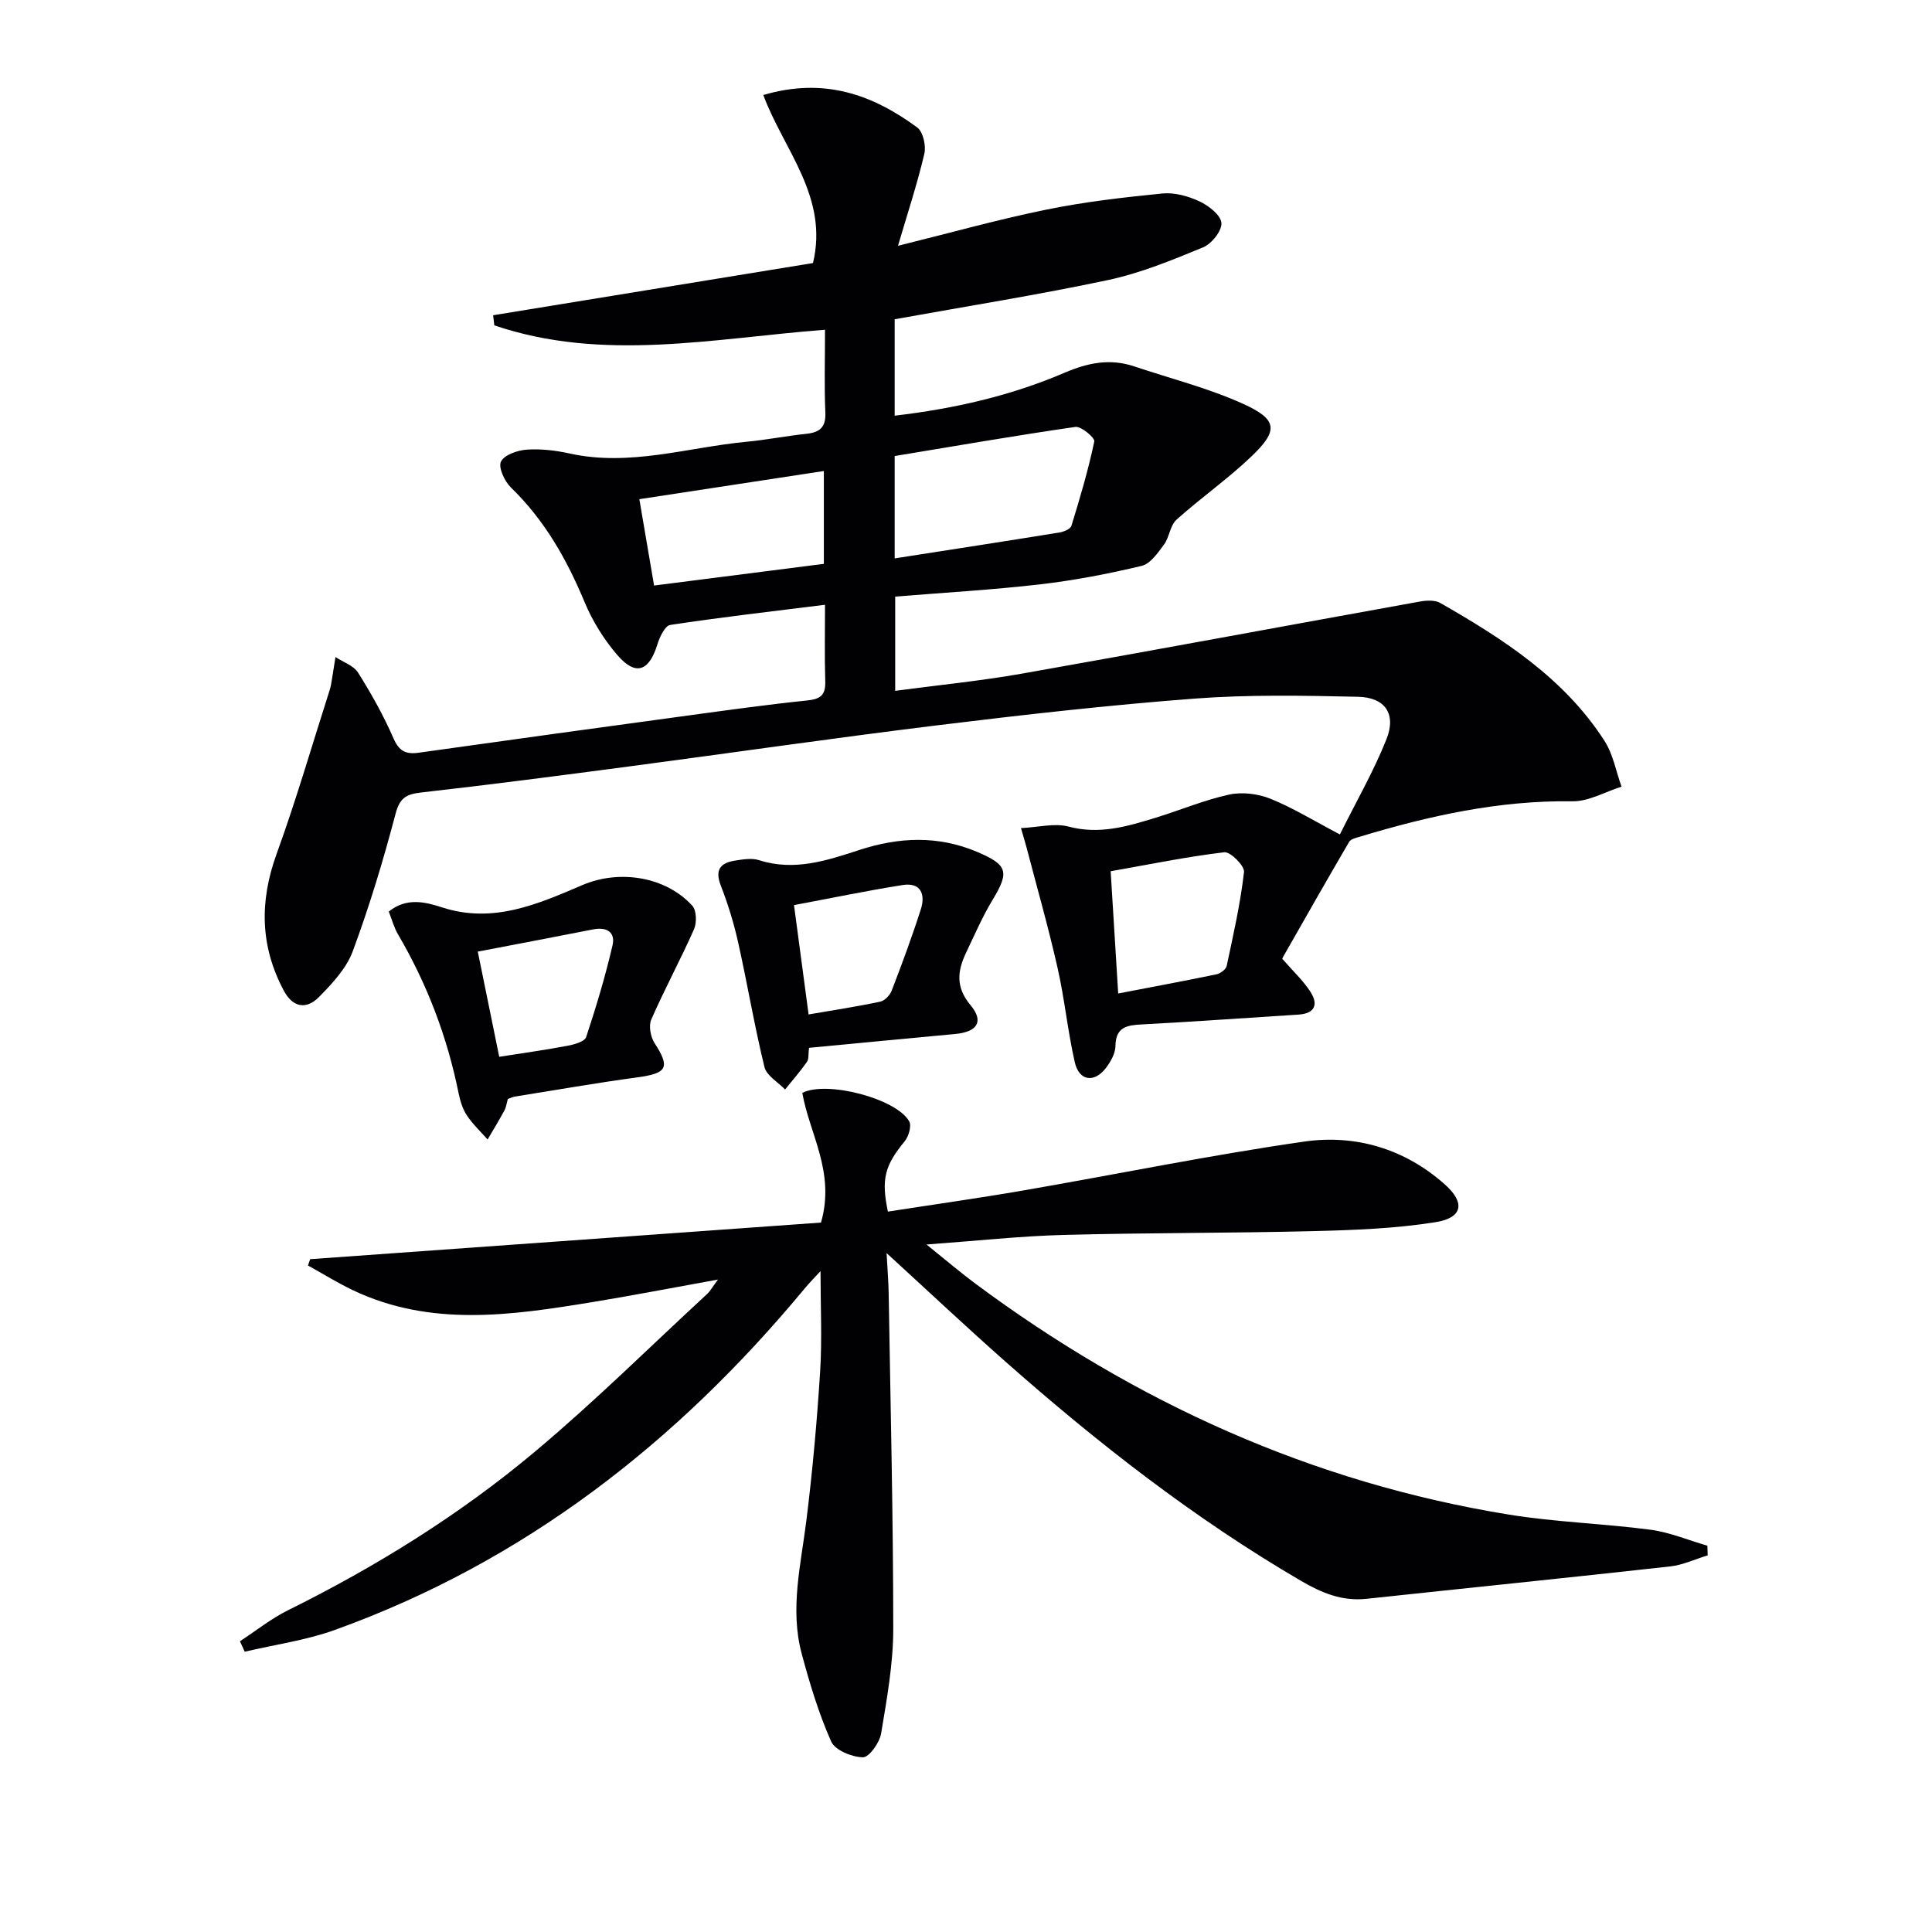
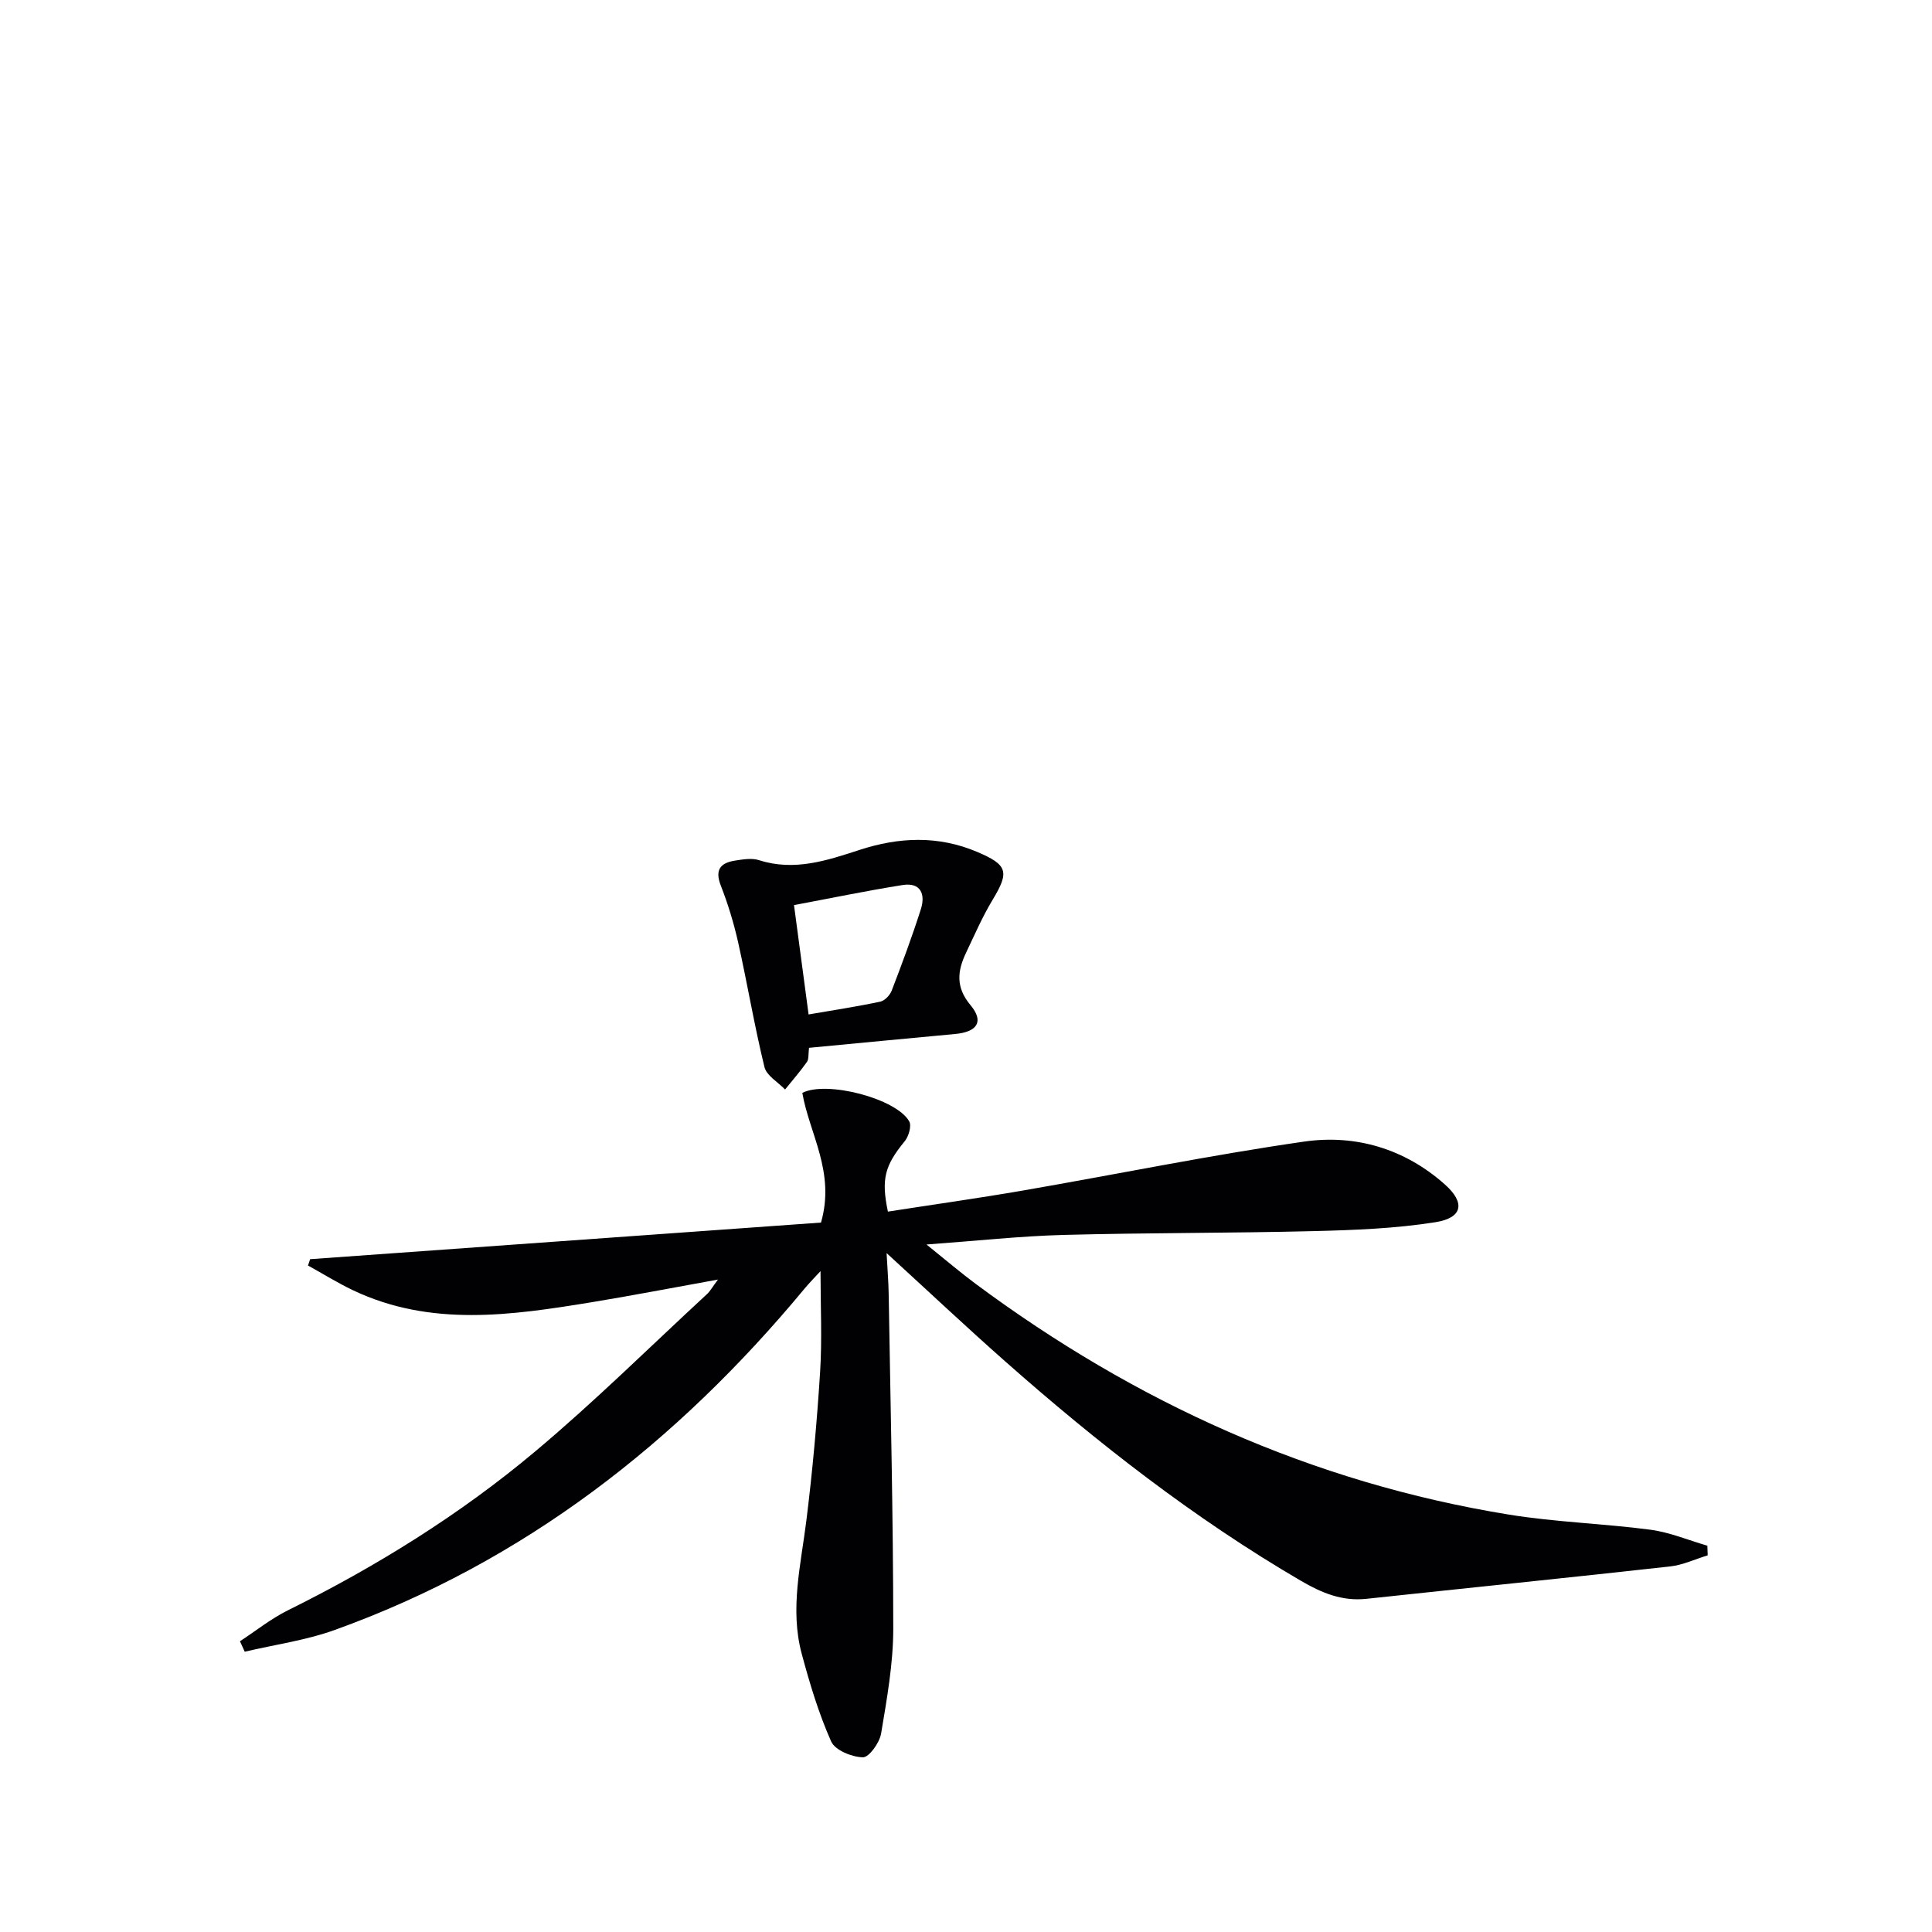
<svg xmlns="http://www.w3.org/2000/svg" enable-background="new 0 0 400 400" viewBox="0 0 400 400">
  <g fill="#010104">
-     <path d="m185.23 66.1v19.96c12.33-1.44 24.06-4.12 35.18-8.89 4.85-2.08 9.42-2.99 14.43-1.31 7.52 2.52 15.3 4.48 22.49 7.73 7.17 3.24 7.4 5.5 1.85 10.83-4.9 4.7-10.54 8.63-15.6 13.18-1.33 1.19-1.46 3.62-2.59 5.15-1.27 1.72-2.82 3.98-4.63 4.41-6.91 1.65-13.93 3-20.98 3.82-9.88 1.14-19.83 1.71-30.04 2.54v19.51c8.94-1.19 17.67-2.05 26.29-3.57 27.46-4.85 54.87-9.96 82.31-14.91 1.37-.25 3.13-.35 4.24.28 13.06 7.47 25.68 15.58 34.03 28.59 1.77 2.76 2.37 6.28 3.51 9.45-3.39 1.06-6.79 3.08-10.17 3.03-15.17-.22-29.68 3-44.04 7.34-.78.23-1.84.47-2.18 1.05-4.62 7.91-9.15 15.87-13.68 23.83-.22.39-.25.89-.13.43 2.22 2.56 4.33 4.5 5.82 6.84 1.63 2.55.91 4.45-2.49 4.67-10.78.68-21.56 1.46-32.35 2.03-3.15.16-5.51.49-5.56 4.51-.02 1.51-.98 3.19-1.94 4.47-2.42 3.2-5.58 2.76-6.47-1.12-1.48-6.46-2.11-13.12-3.58-19.59-1.89-8.36-4.25-16.62-6.42-24.92-.25-.94-.54-1.88-1.15-3.99 3.6-.17 6.97-1.09 9.88-.31 6.39 1.7 12.17-.05 18.04-1.85 5.08-1.56 10.02-3.65 15.18-4.78 2.67-.58 5.93-.18 8.5.84 4.57 1.83 8.82 4.46 14.43 7.41 3.38-6.81 7-13.07 9.64-19.71 2.08-5.23-.26-8.67-5.9-8.79-11.28-.25-22.62-.47-33.85.38-17.71 1.34-35.38 3.34-53.01 5.5-21.41 2.62-42.77 5.73-64.16 8.56-14.31 1.89-28.62 3.76-42.96 5.38-3.09.35-4.41 1.13-5.28 4.43-2.53 9.6-5.41 19.15-8.86 28.45-1.32 3.56-4.27 6.7-7.02 9.49-2.55 2.58-5.37 2.19-7.25-1.34-4.92-9.23-5.05-18.52-1.48-28.35 4.06-11.18 7.37-22.64 11-33.97.2-.63.3-1.29.41-1.95.27-1.6.51-3.21.77-4.81 1.59 1.06 3.75 1.76 4.68 3.24 2.73 4.34 5.26 8.86 7.31 13.56 1.17 2.68 2.55 3.39 5.25 3.01 18.58-2.62 37.16-5.17 55.75-7.7 8.23-1.12 16.45-2.27 24.71-3.12 2.75-.28 3.79-1.16 3.7-3.94-.16-5.12-.05-10.25-.05-15.87-11.1 1.39-21.61 2.59-32.06 4.18-1.08.17-2.18 2.51-2.65 4.04-1.73 5.59-4.5 6.59-8.29 2.19-2.76-3.21-5.13-7.01-6.76-10.92-3.69-8.87-8.29-17-15.26-23.76-1.32-1.28-2.66-4.16-2.07-5.37.68-1.4 3.44-2.35 5.36-2.48 2.94-.2 6 .17 8.9.81 12.46 2.74 24.43-1.29 36.6-2.44 4.13-.39 8.22-1.21 12.35-1.64 2.77-.3 4.08-1.33 3.95-4.4-.24-5.47-.07-10.95-.07-17.15-23.12 1.78-46.01 6.73-68.47-.91-.08-.7-.16-1.4-.24-2.09 22.19-3.62 44.38-7.25 66.22-10.81 3.29-13.7-6.08-23.46-10.29-34.79 12.69-3.73 22.7-.02 31.87 6.72 1.22.9 1.87 3.8 1.47 5.47-1.46 6.21-3.47 12.3-5.45 19.03 10.82-2.68 20.67-5.44 30.67-7.48 7.92-1.62 16.01-2.55 24.06-3.35 2.5-.25 5.34.54 7.67 1.62 1.9.89 4.41 2.82 4.56 4.47.14 1.61-2.01 4.32-3.77 5.05-6.42 2.65-12.95 5.34-19.7 6.78-14.42 3.06-29 5.38-44.18 8.12zm0 49.51c11.61-1.81 22.86-3.54 34.1-5.36.91-.15 2.28-.71 2.49-1.37 1.78-5.77 3.5-11.58 4.74-17.48.16-.75-2.71-3.19-3.91-3.01-12.56 1.81-25.07 3.99-37.42 6.03zm-14.66-18.09c-12.86 1.96-25.35 3.87-38.2 5.83 1.05 6.19 2.01 11.82 3.05 17.88 12.09-1.55 23.66-3.02 35.15-4.49 0-6.63 0-12.56 0-19.22zm60.94 108.17c7.12-1.37 13.75-2.6 20.36-3.97.81-.17 1.94-1.02 2.1-1.73 1.38-6.45 2.84-12.91 3.59-19.45.15-1.26-2.82-4.24-4.08-4.09-7.81.93-15.54 2.52-23.53 3.93.54 8.8 1.04 16.84 1.56 25.31z" />
    <path d="m353.56 322.02c-2.58.78-5.11 1.99-7.74 2.29-20.96 2.33-41.95 4.46-62.92 6.71-5.06.54-9.28-1.23-13.59-3.75-22.09-12.9-42.12-28.55-61.23-45.44-7.98-7.05-15.73-14.35-24.52-22.39.18 3.44.39 5.9.43 8.36.38 23.13.94 46.27.95 69.4 0 7.25-1.32 14.54-2.52 21.73-.32 1.89-2.49 4.92-3.76 4.9-2.28-.04-5.76-1.46-6.57-3.26-2.59-5.82-4.45-12.02-6.11-18.2-2.48-9.26-.16-18.42.98-27.64 1.27-10.21 2.19-20.48 2.84-30.76.42-6.75.08-13.54.08-20.8-1.05 1.15-2.23 2.34-3.3 3.62-26.41 31.86-58.06 56.57-97.31 70.69-5.97 2.15-12.39 3.02-18.6 4.49-.33-.72-.66-1.45-.99-2.17 3.3-2.15 6.42-4.66 9.92-6.4 18.27-9.05 35.54-19.76 51.13-32.83 12.36-10.36 23.85-21.75 35.71-32.7.57-.53.96-1.27 2.21-2.95-9.45 1.7-17.78 3.32-26.14 4.69-16.64 2.72-33.31 5.18-49.43-2.48-3.19-1.52-6.21-3.4-9.31-5.12.15-.44.3-.87.44-1.31 35.45-2.54 70.89-5.08 105.77-7.58 3-10.47-2.4-18.36-3.87-26.85 5.01-2.58 19.45 1.15 22.13 5.89.53.93-.1 3.1-.92 4.11-4.11 5.02-4.92 7.78-3.49 14.58 9.27-1.44 18.59-2.75 27.87-4.35 19.45-3.36 38.81-7.34 58.34-10.15 10.67-1.53 20.85 1.52 29.12 8.89 4.26 3.79 3.66 6.91-1.95 7.8-8.3 1.32-16.8 1.64-25.23 1.85-17.27.43-34.56.33-51.84.79-8.92.24-17.83 1.22-28.32 1.98 4.13 3.32 7.05 5.82 10.13 8.11 33.1 24.58 69.68 41.2 110.51 47.82 9.65 1.56 19.51 1.84 29.22 3.12 4.01.53 7.88 2.17 11.81 3.31.03.67.05 1.34.07 2z" />
-     <path d="m105.14 227.54c-.24.84-.34 1.7-.73 2.41-1.09 2.02-2.3 3.99-3.46 5.97-1.46-1.66-3.11-3.19-4.31-5.02-.89-1.35-1.38-3.04-1.71-4.65-2.36-11.64-6.52-22.56-12.53-32.81-.82-1.39-1.24-3.02-1.91-4.71 3.68-2.96 7.54-2 11.02-.87 10.56 3.44 19.82-.66 29.08-4.62 7.62-3.26 17.22-1.79 22.75 4.29.88.97.94 3.5.35 4.86-2.79 6.3-6.09 12.38-8.85 18.69-.57 1.31-.15 3.6.68 4.88 3.26 5.03 2.63 6.25-3.47 7.08-8.52 1.16-17 2.64-25.49 4-.49.1-.94.33-1.42.5zm-1.78-8.74c5.1-.8 9.68-1.44 14.22-2.3 1.37-.26 3.47-.86 3.78-1.79 2.07-6.25 3.97-12.58 5.46-19 .63-2.7-1.21-3.85-4.01-3.29-7.78 1.54-15.57 3-23.89 4.6 1.47 7.22 2.94 14.43 4.44 21.78z" />
    <path d="m167.5 216.94c-.17 1.36-.02 2.34-.43 2.92-1.4 1.98-3.01 3.82-4.53 5.71-1.47-1.54-3.84-2.87-4.27-4.66-2.08-8.51-3.52-17.17-5.43-25.73-.9-4.02-2.11-8-3.61-11.84-1.3-3.33 0-4.71 2.99-5.17 1.62-.25 3.45-.56 4.94-.08 7.3 2.34 14.03.08 20.82-2.13 8.13-2.65 16.22-3.01 24.29.4 6.34 2.68 6.75 4.12 3.29 9.85-2.13 3.52-3.78 7.33-5.55 11.05-1.79 3.76-2.19 7.12.92 10.84 2.86 3.42 1.39 5.56-3.2 5.98-9.9.91-19.8 1.87-30.23 2.86zm-.09-6.91c5.17-.89 10.03-1.63 14.84-2.65.93-.2 2.01-1.34 2.37-2.29 2.14-5.57 4.22-11.16 6.03-16.84.98-3.06.02-5.62-3.79-5.01-7.44 1.18-14.83 2.72-22.47 4.15 1.07 8.08 2.01 15.1 3.02 22.64z" />
  </g>
</svg>